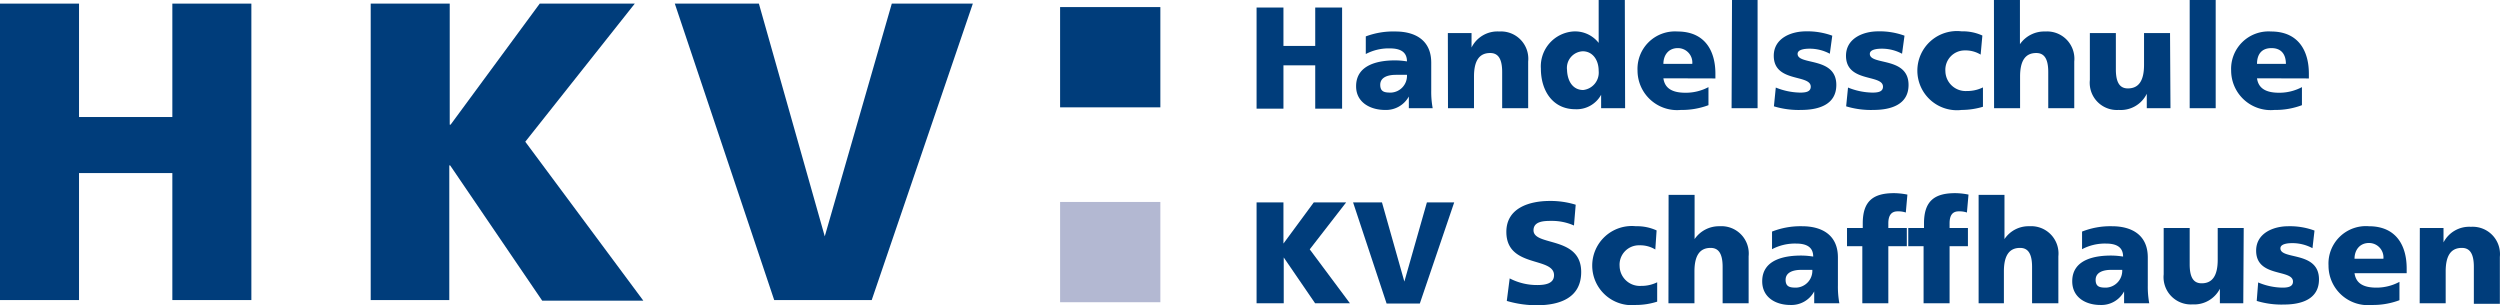
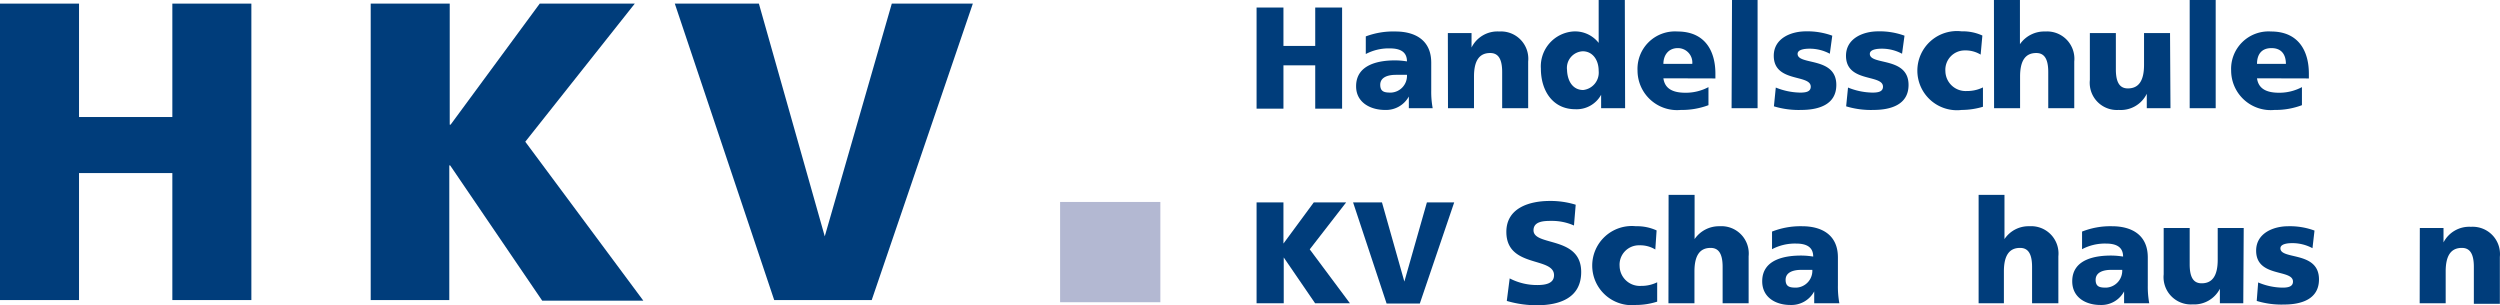
<svg xmlns="http://www.w3.org/2000/svg" id="Ebene_1" data-name="Ebene 1" viewBox="0 0 173.05 21.11">
  <defs>
    <style>.cls-1,.cls-2{fill:#003d7b;}.cls-2{fill-rule:evenodd;}.cls-3{fill:#b3b8d2;}</style>
  </defs>
  <title>hkv_logo</title>
  <path class="cls-1" d="M88.32,1.34h1.86V4h2.2V1.34h1.86v7H92.38v-3h-2.2v3H88.32Z" transform="translate(-1.34 -0.82)" />
  <path class="cls-1" d="M98.86,8.31c0-.27,0-.55,0-.81h0a1.8,1.8,0,0,1-1.65.93c-1,0-2-.51-2-1.63C95.2,5.21,96.93,5,97.89,5a5.28,5.28,0,0,1,.84.07c0-.71-.54-.9-1.19-.9a3.39,3.39,0,0,0-1.66.39l0-1.22A5.39,5.39,0,0,1,97.93,3c1.33,0,2.48.57,2.48,2.16V7.09a6.28,6.28,0,0,0,.1,1.22ZM97.62,7.23A1.16,1.16,0,0,0,98.73,6c-.23,0-.49,0-.76,0-.61,0-1.09.19-1.09.69S97.2,7.23,97.62,7.23Z" transform="translate(-1.34 -0.82)" />
  <path class="cls-1" d="M101.56,3.11h1.64v1h0A2,2,0,0,1,105.12,3a1.89,1.89,0,0,1,2,2.08V8.31h-1.8V5.8c0-1-.34-1.31-.83-1.31-.74,0-1.12.51-1.12,1.63V8.31h-1.8Z" transform="translate(-1.34 -0.82)" />
  <path class="cls-1" d="M113.83,8.31h-1.66V7.38h0a1.93,1.93,0,0,1-1.79,1c-1.55,0-2.38-1.27-2.38-2.81A2.42,2.42,0,0,1,110.21,3a2.07,2.07,0,0,1,1.79.79h0v-3h1.81Zm-2.9-1.26A1.21,1.21,0,0,0,112,5.73c0-.79-.44-1.36-1.1-1.36a1.15,1.15,0,0,0-1.09,1.29C109.84,6.49,110.25,7.05,110.93,7.05Z" transform="translate(-1.34 -0.82)" />
  <path class="cls-1" d="M116.48,6.24c.1.72.65,1,1.53,1a3.35,3.35,0,0,0,1.59-.39V8.1a5.22,5.22,0,0,1-1.91.33,2.74,2.74,0,0,1-3-2.72A2.59,2.59,0,0,1,117.45,3c1.93,0,2.63,1.37,2.63,2.92v.33Zm2-1a1,1,0,0,0-1-1.09c-.65,0-1,.49-1,1.09Z" transform="translate(-1.34 -0.82)" />
  <path class="cls-1" d="M121.23.82H123V8.31h-1.8Z" transform="translate(-1.34 -0.82)" />
  <path class="cls-1" d="M124.26,6.88a4.67,4.67,0,0,0,1.69.35c.37,0,.73-.05.73-.41,0-.88-2.56-.26-2.56-2.14,0-1.2,1.18-1.69,2.22-1.69a5,5,0,0,1,1.83.3L128,4.54a2.94,2.94,0,0,0-1.4-.35c-.39,0-.83.07-.83.36,0,.81,2.68.17,2.68,2.15,0,1.38-1.25,1.73-2.43,1.73a5.88,5.88,0,0,1-1.89-.25Z" transform="translate(-1.34 -0.82)" />
  <path class="cls-1" d="M129.26,6.88a4.67,4.67,0,0,0,1.69.35c.37,0,.73-.05.73-.41,0-.88-2.56-.26-2.56-2.14,0-1.2,1.18-1.69,2.22-1.69a5,5,0,0,1,1.83.3L133,4.54a2.94,2.94,0,0,0-1.4-.35c-.39,0-.83.07-.83.36,0,.81,2.68.17,2.68,2.15,0,1.38-1.25,1.73-2.43,1.73a5.88,5.88,0,0,1-1.89-.25Z" transform="translate(-1.34 -0.82)" />
  <path class="cls-1" d="M138.44,4.6a2,2,0,0,0-1.09-.29A1.34,1.34,0,0,0,136,5.75a1.4,1.4,0,0,0,1.48,1.37,2.47,2.47,0,0,0,1.12-.25l0,1.34a5.18,5.18,0,0,1-1.47.22,2.74,2.74,0,1,1,0-5.44,3.23,3.23,0,0,1,1.43.29Z" transform="translate(-1.34 -0.82)" />
  <path class="cls-1" d="M139.36.82h1.8V3.88h0A2.05,2.05,0,0,1,142.92,3a1.89,1.89,0,0,1,2,2.08V8.31h-1.8V5.8c0-1-.34-1.31-.83-1.31-.74,0-1.12.51-1.12,1.63V8.31h-1.8Z" transform="translate(-1.34 -0.82)" />
  <path class="cls-1" d="M151.58,8.31h-1.64v-1h0A2,2,0,0,1,148,8.43a1.88,1.88,0,0,1-2-2.07V3.11h1.8V5.63c0,1,.34,1.31.83,1.31.74,0,1.12-.51,1.12-1.63V3.11h1.8Z" transform="translate(-1.34 -0.82)" />
  <path class="cls-1" d="M152.91.82h1.8V8.31h-1.8Z" transform="translate(-1.34 -0.82)" />
  <path class="cls-1" d="M157.57,6.24c.1.72.65,1,1.53,1a3.34,3.34,0,0,0,1.58-.39V8.1a5.17,5.17,0,0,1-1.9.33,2.74,2.74,0,0,1-3-2.72A2.59,2.59,0,0,1,158.54,3c1.92,0,2.62,1.37,2.62,2.92v.33Zm2-1c0-.6-.27-1.09-1-1.09s-1,.49-1,1.09Z" transform="translate(-1.34 -0.82)" />
  <path class="cls-1" d="M88.32,14.83h1.86v2.85h0l2.1-2.85h2.24L92,18.08l2.78,3.73H92.37L90.2,18.64h0v3.17H88.32Z" transform="translate(-1.34 -0.82)" />
  <path class="cls-1" d="M95,14.83h2l1.55,5.48h0l1.56-5.48H102l-2.38,7h-2.3Z" transform="translate(-1.34 -0.82)" />
  <path class="cls-1" d="M105.84,20.09a4.09,4.09,0,0,0,1.92.46c.59,0,1.15-.12,1.15-.68,0-1.3-3.3-.48-3.3-3,0-1.68,1.64-2.14,3-2.14a5.9,5.9,0,0,1,1.8.26l-.12,1.44a3.74,3.74,0,0,0-1.55-.32c-.47,0-1.25,0-1.25.65,0,1.13,3.3.37,3.3,2.89,0,1.81-1.52,2.3-3.07,2.3a7.32,7.32,0,0,1-2.08-.3Z" transform="translate(-1.34 -0.82)" />
  <path class="cls-1" d="M115.92,18.09a2,2,0,0,0-1.09-.29,1.34,1.34,0,0,0-1.38,1.44,1.4,1.4,0,0,0,1.48,1.37,2.47,2.47,0,0,0,1.12-.25l0,1.34a4.86,4.86,0,0,1-1.47.23,2.74,2.74,0,1,1,0-5.45,3.23,3.23,0,0,1,1.43.29Z" transform="translate(-1.34 -0.82)" />
  <path class="cls-1" d="M116.84,14.31h1.8v3.06h0a2.05,2.05,0,0,1,1.74-.89,1.89,1.89,0,0,1,2,2.08v3.25h-1.8V19.29c0-1-.34-1.31-.83-1.31-.74,0-1.12.51-1.12,1.63v2.2h-1.8Z" transform="translate(-1.34 -0.82)" />
  <path class="cls-1" d="M126.92,21.81c0-.28,0-.55,0-.82h0a1.79,1.79,0,0,1-1.65.94c-1,0-1.95-.51-1.95-1.64,0-1.59,1.73-1.78,2.69-1.78a5.28,5.28,0,0,1,.84.07c0-.71-.54-.9-1.19-.9a3.39,3.39,0,0,0-1.66.39l0-1.22a5.39,5.39,0,0,1,2.08-.37c1.33,0,2.48.57,2.48,2.16v1.94a6.38,6.38,0,0,0,.1,1.23Zm-1.24-1.08a1.17,1.17,0,0,0,1.11-1.23c-.23,0-.49,0-.76,0-.61,0-1.09.19-1.09.69S125.26,20.73,125.68,20.73Z" transform="translate(-1.34 -0.82)" />
-   <path class="cls-1" d="M130.25,17.86h-1.06V16.6h1.09v-.32c0-1.55.73-2.09,2.17-2.09a4.94,4.94,0,0,1,.92.1l-.11,1.24a1.65,1.65,0,0,0-.57-.08c-.46,0-.64.32-.64.83v.32h1.28v1.26h-1.28v3.95h-1.8Z" transform="translate(-1.34 -0.82)" />
-   <path class="cls-1" d="M134.49,17.86h-1.06V16.6h1.09v-.32c0-1.55.73-2.09,2.16-2.09a4.74,4.74,0,0,1,.92.1l-.11,1.24a1.65,1.65,0,0,0-.57-.08c-.46,0-.63.32-.63.83v.32h1.27v1.26h-1.27v3.95h-1.8Z" transform="translate(-1.34 -0.82)" />
  <path class="cls-1" d="M138.3,14.31h1.79v3.06h0a2,2,0,0,1,1.73-.89,1.89,1.89,0,0,1,2,2.08v3.25H142V19.29c0-1-.34-1.31-.83-1.31-.74,0-1.12.51-1.12,1.63v2.2H138.3Z" transform="translate(-1.34 -0.82)" />
  <path class="cls-1" d="M148.37,21.81c0-.28,0-.55,0-.82h0a1.78,1.78,0,0,1-1.64.94c-1,0-1.95-.51-1.95-1.64,0-1.59,1.73-1.78,2.68-1.78a5.28,5.28,0,0,1,.84.07c0-.71-.54-.9-1.19-.9a3.37,3.37,0,0,0-1.65.39l0-1.22a5.33,5.33,0,0,1,2.07-.37c1.33,0,2.48.57,2.48,2.16v1.94a6.38,6.38,0,0,0,.1,1.23Zm-1.24-1.08a1.17,1.17,0,0,0,1.11-1.23c-.23,0-.49,0-.76,0-.6,0-1.08.19-1.08.69S146.71,20.73,147.13,20.73Z" transform="translate(-1.34 -0.82)" />
  <path class="cls-1" d="M156.62,21.81H155v-1h0a2,2,0,0,1-1.89,1.08,1.89,1.89,0,0,1-2-2.08V16.6h1.8v2.52c0,1,.33,1.31.83,1.31.73,0,1.11-.51,1.11-1.63V16.6h1.8Z" transform="translate(-1.34 -0.82)" />
  <path class="cls-1" d="M157.65,20.37a4.45,4.45,0,0,0,1.68.36c.38,0,.73-.06.73-.42,0-.88-2.55-.26-2.55-2.14,0-1.2,1.18-1.69,2.22-1.69a4.94,4.94,0,0,1,1.82.3L161.41,18a2.94,2.94,0,0,0-1.4-.35c-.38,0-.82.07-.82.36,0,.81,2.67.17,2.67,2.15,0,1.39-1.25,1.74-2.42,1.74a5.88,5.88,0,0,1-1.89-.25Z" transform="translate(-1.34 -0.82)" />
-   <path class="cls-1" d="M164.32,19.73c.1.72.64,1,1.52,1a3.37,3.37,0,0,0,1.59-.4V21.6a5.22,5.22,0,0,1-1.91.33,2.73,2.73,0,0,1-3-2.73,2.59,2.59,0,0,1,2.79-2.72c1.92,0,2.62,1.37,2.62,2.92v.33Zm2-1a1,1,0,0,0-1-1.09c-.64,0-1,.49-1,1.09Z" transform="translate(-1.34 -0.82)" />
  <path class="cls-1" d="M168.84,16.6h1.64v1h0a2,2,0,0,1,1.9-1.08,1.89,1.89,0,0,1,2,2.08v3.25h-1.8V19.29c0-1-.34-1.31-.83-1.31-.74,0-1.12.51-1.12,1.63v2.2h-1.8Z" transform="translate(-1.34 -0.82)" />
  <path class="cls-1" d="M1.34,1.07H6.81V8.92h6.46V1.07h5.47V21.59H13.27V12.8H6.81v8.79H1.34Z" transform="translate(-1.34 -0.82)" />
  <path class="cls-1" d="M27,1.07h5.47V9.45h.06l6.17-8.38h6.58l-7.58,9.56,8.17,11h-7L32.5,12.27h-.06v9.32H27Z" transform="translate(-1.34 -0.82)" />
  <path class="cls-1" d="M48.05,1.07h5.82l4.56,16.11h0L63.07,1.07h5.61l-7,20.52H54.93Z" transform="translate(-1.34 -0.82)" />
-   <path class="cls-2" d="M74.72,1.31h6.94V8.25H74.72ZM69,21.58" transform="translate(-1.34 -0.82)" />
  <rect class="cls-3" x="73.38" y="13.98" width="6.94" height="6.94" />
</svg>